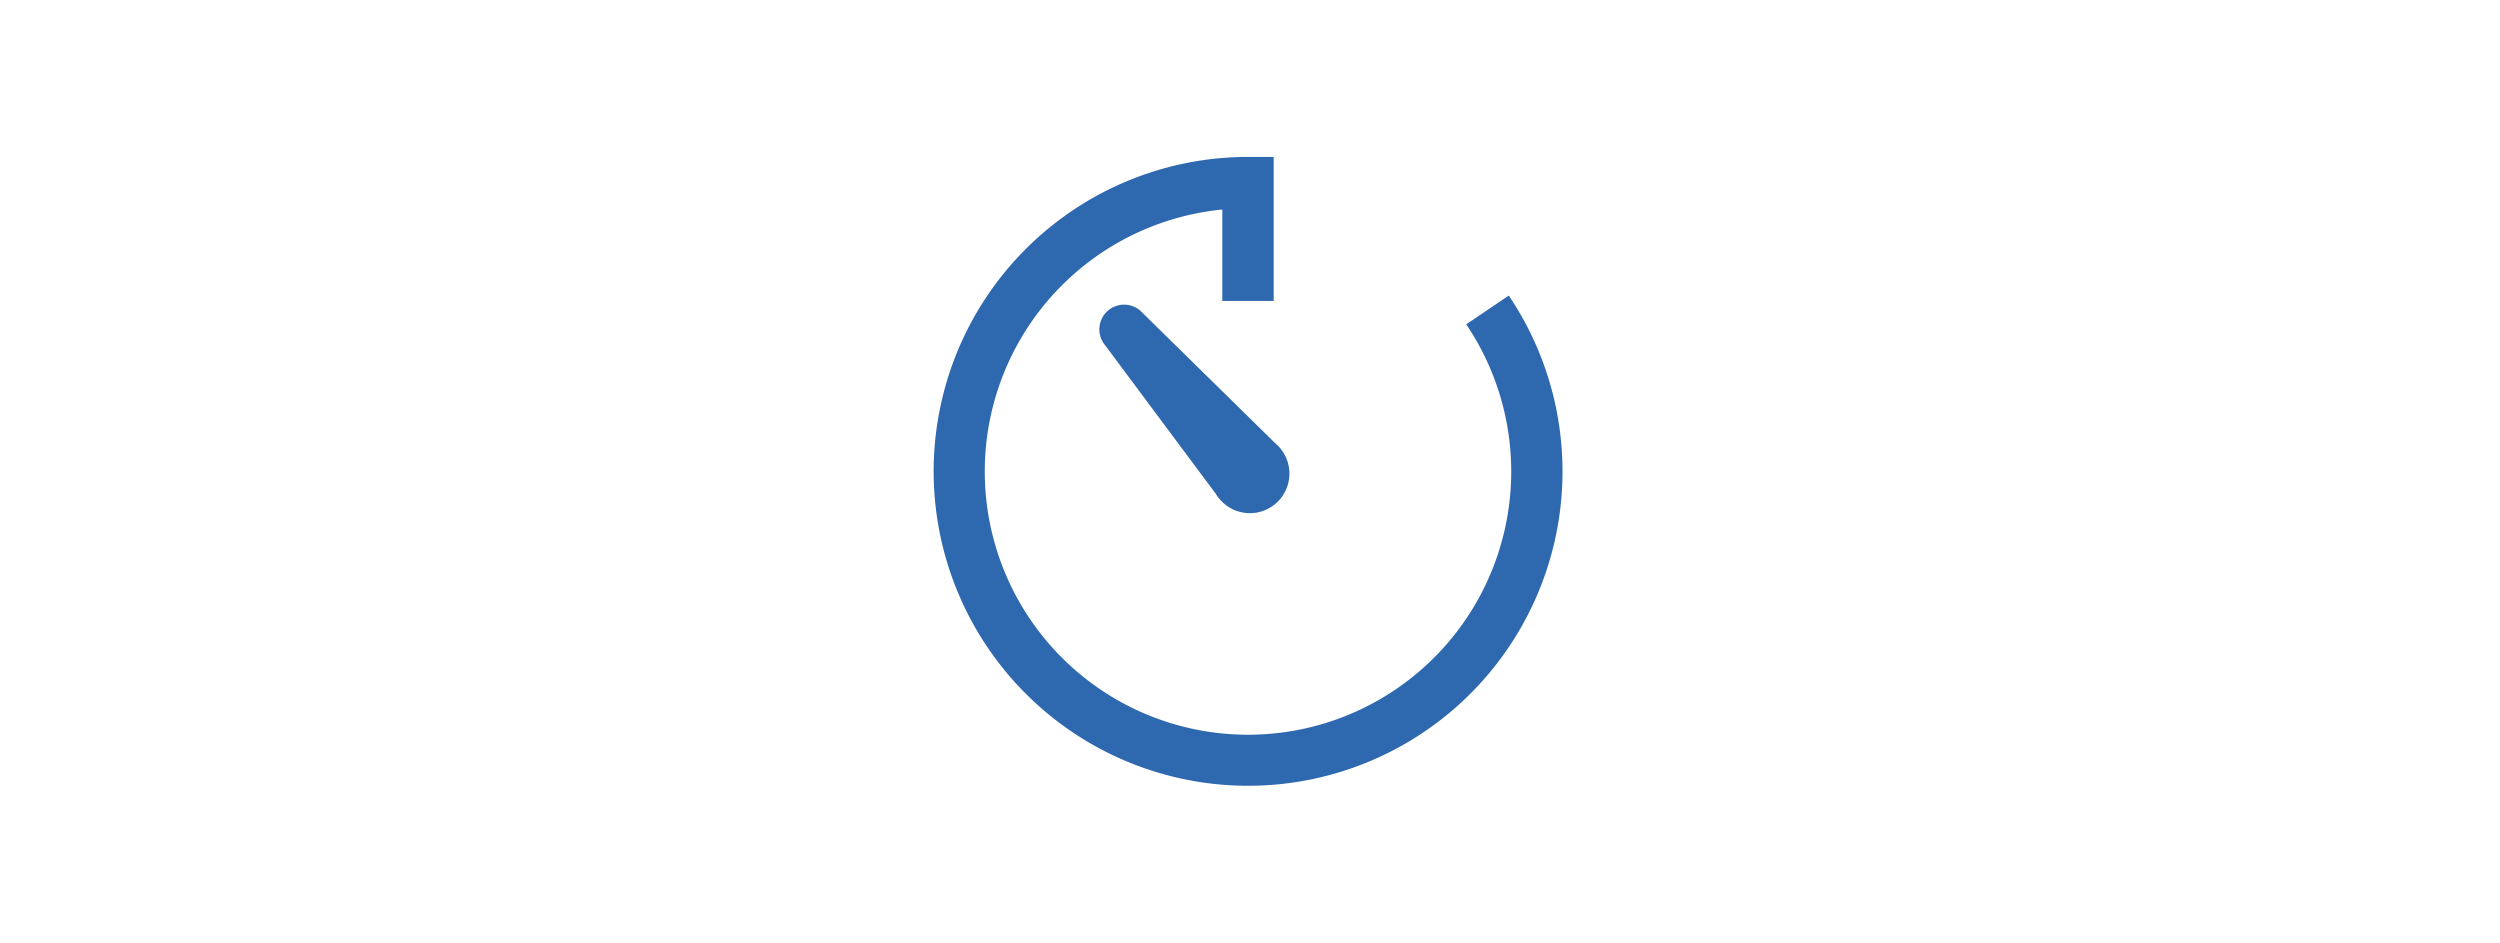
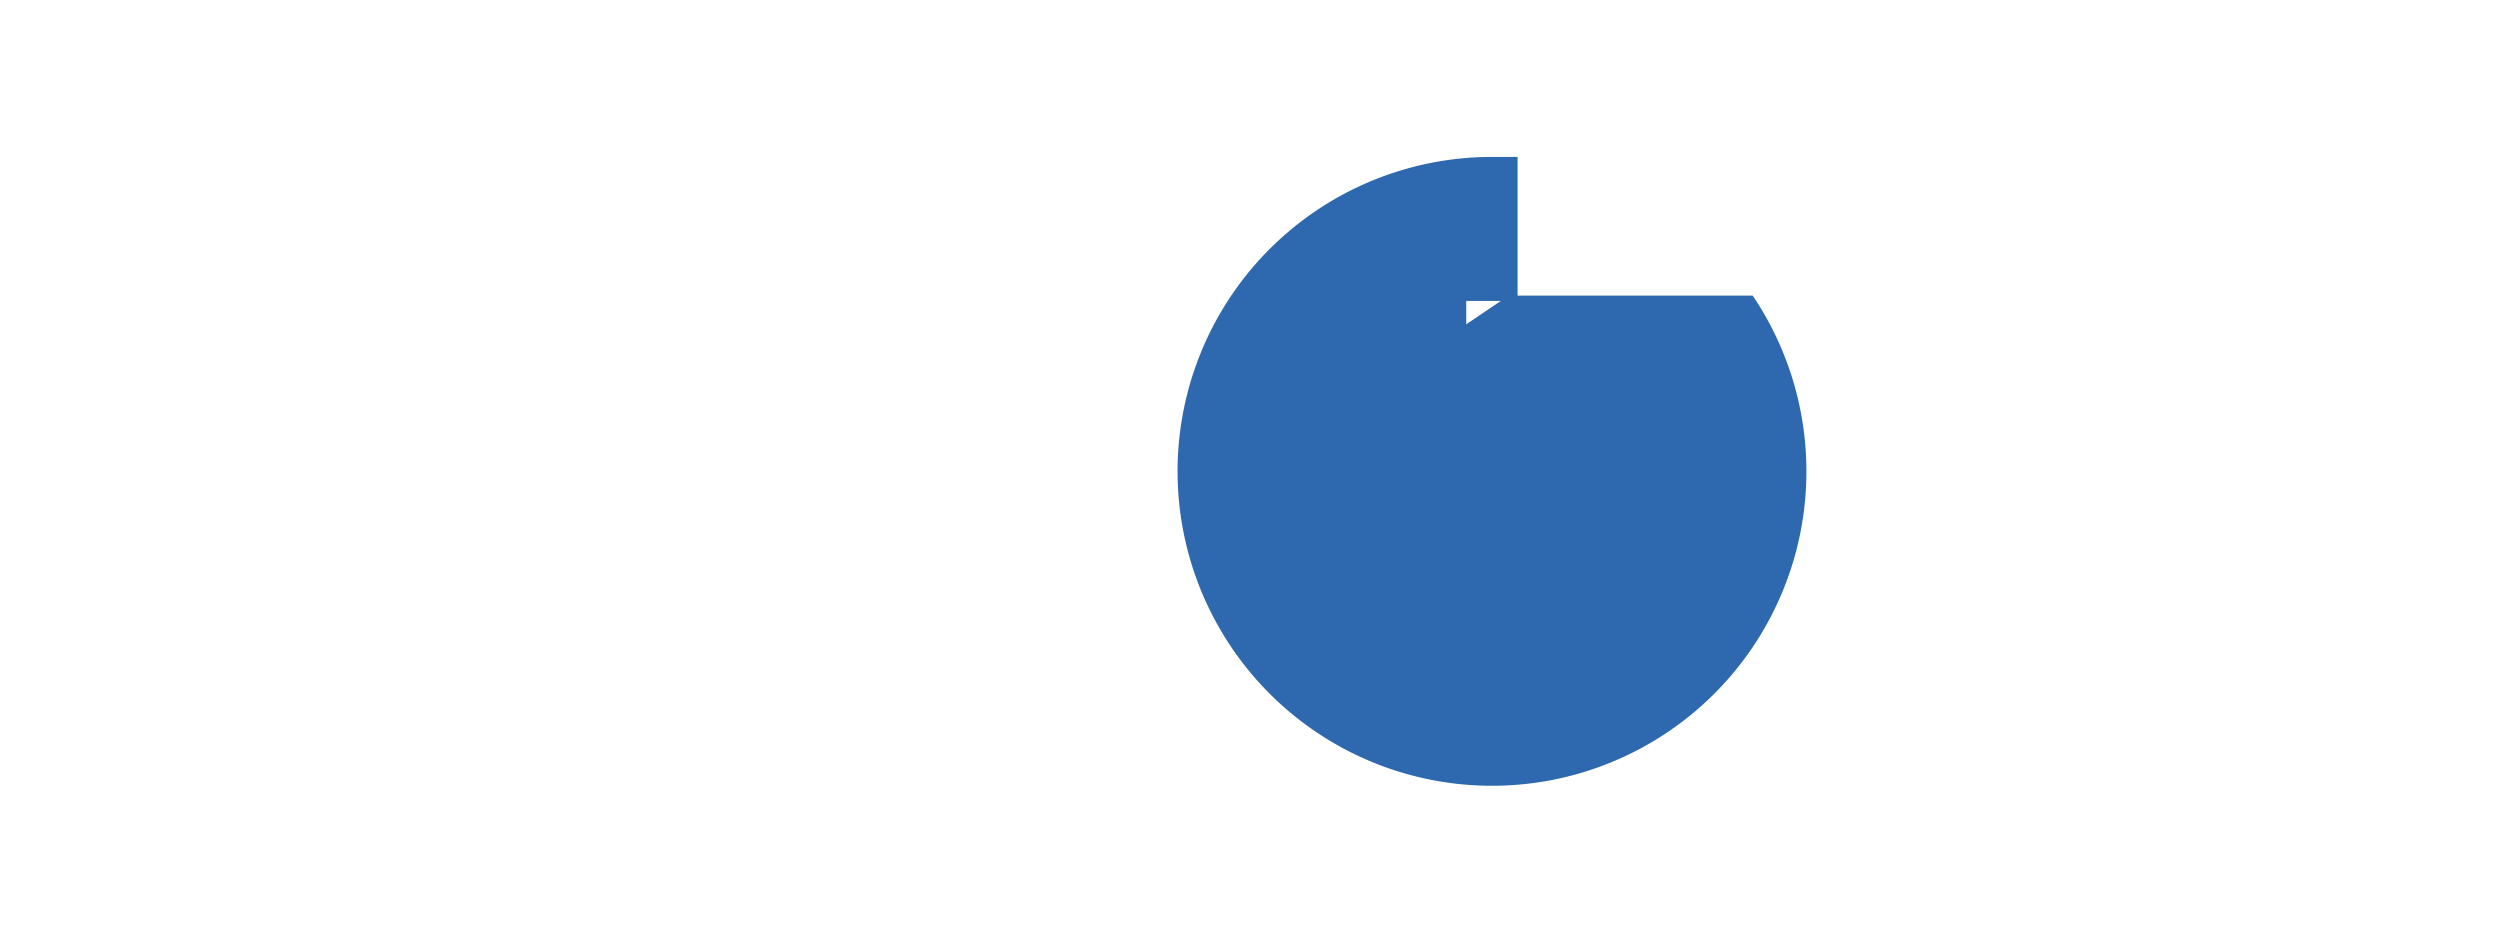
<svg xmlns="http://www.w3.org/2000/svg" width="480" height="181" viewBox="0 0 480 181">
  <g id="グループ_1858" data-name="グループ 1858" transform="translate(-12906 -1850)">
    <rect id="長方形_1599" data-name="長方形 1599" width="480" height="181" transform="translate(12906 1850)" fill="none" />
    <g id="タイマーアイコン" transform="translate(13085.229 1880.13)">
-       <path id="パス_675" data-name="パス 675" d="M110.456,26.62l-8.169,5.519A50.54,50.54,0,1,1,55.456,10.1V27.653h9.86V0h-4.93a60.369,60.369,0,1,0,50.07,26.62Z" fill="#2e68af" />
-       <path id="パス_676" data-name="パス 676" d="M139.82,120.243a4.747,4.747,0,0,0-3.917,7.428l21.532,28.9a7.962,7.962,0,0,0,.768,1.054,7.595,7.595,0,1,0,11.441-9.991,6.572,6.572,0,0,0-.82-.794L142.933,121.4A4.768,4.768,0,0,0,139.82,120.243Z" transform="translate(-103.225 -91.88)" fill="#2e68af" />
+       <path id="パス_675" data-name="パス 675" d="M110.456,26.62l-8.169,5.519V27.653h9.86V0h-4.93a60.369,60.369,0,1,0,50.07,26.62Z" fill="#2e68af" />
    </g>
  </g>
</svg>